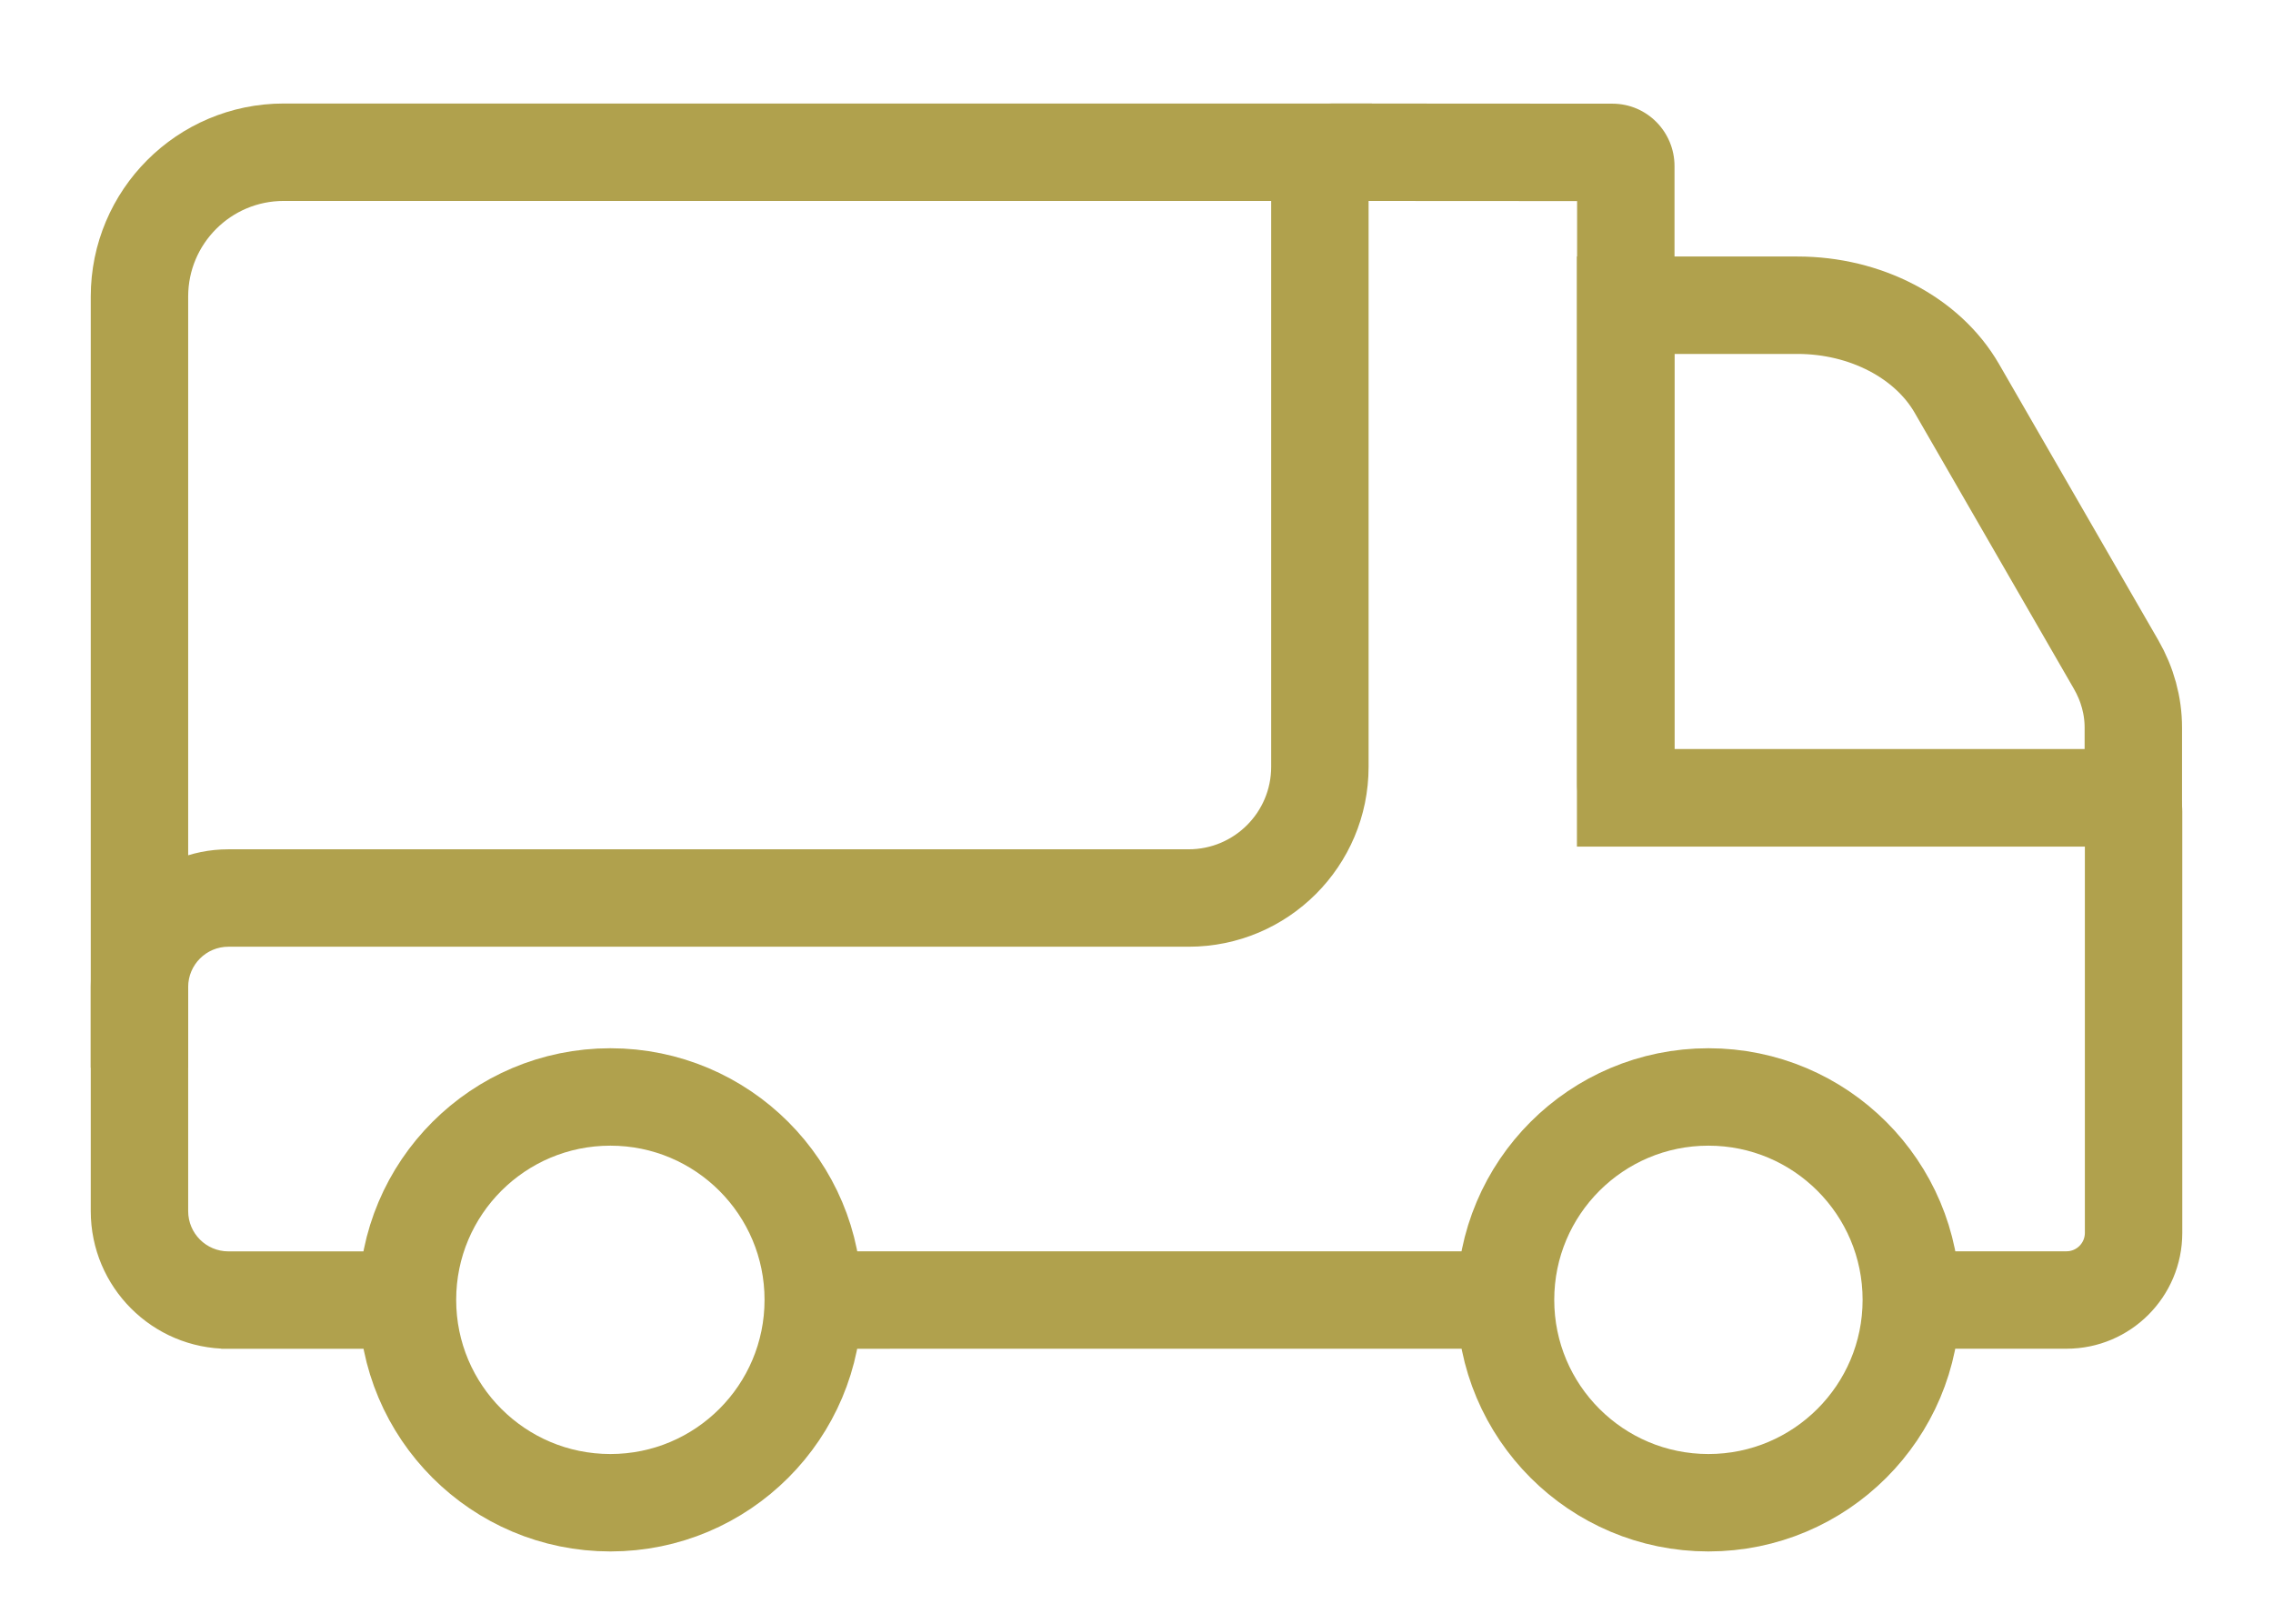
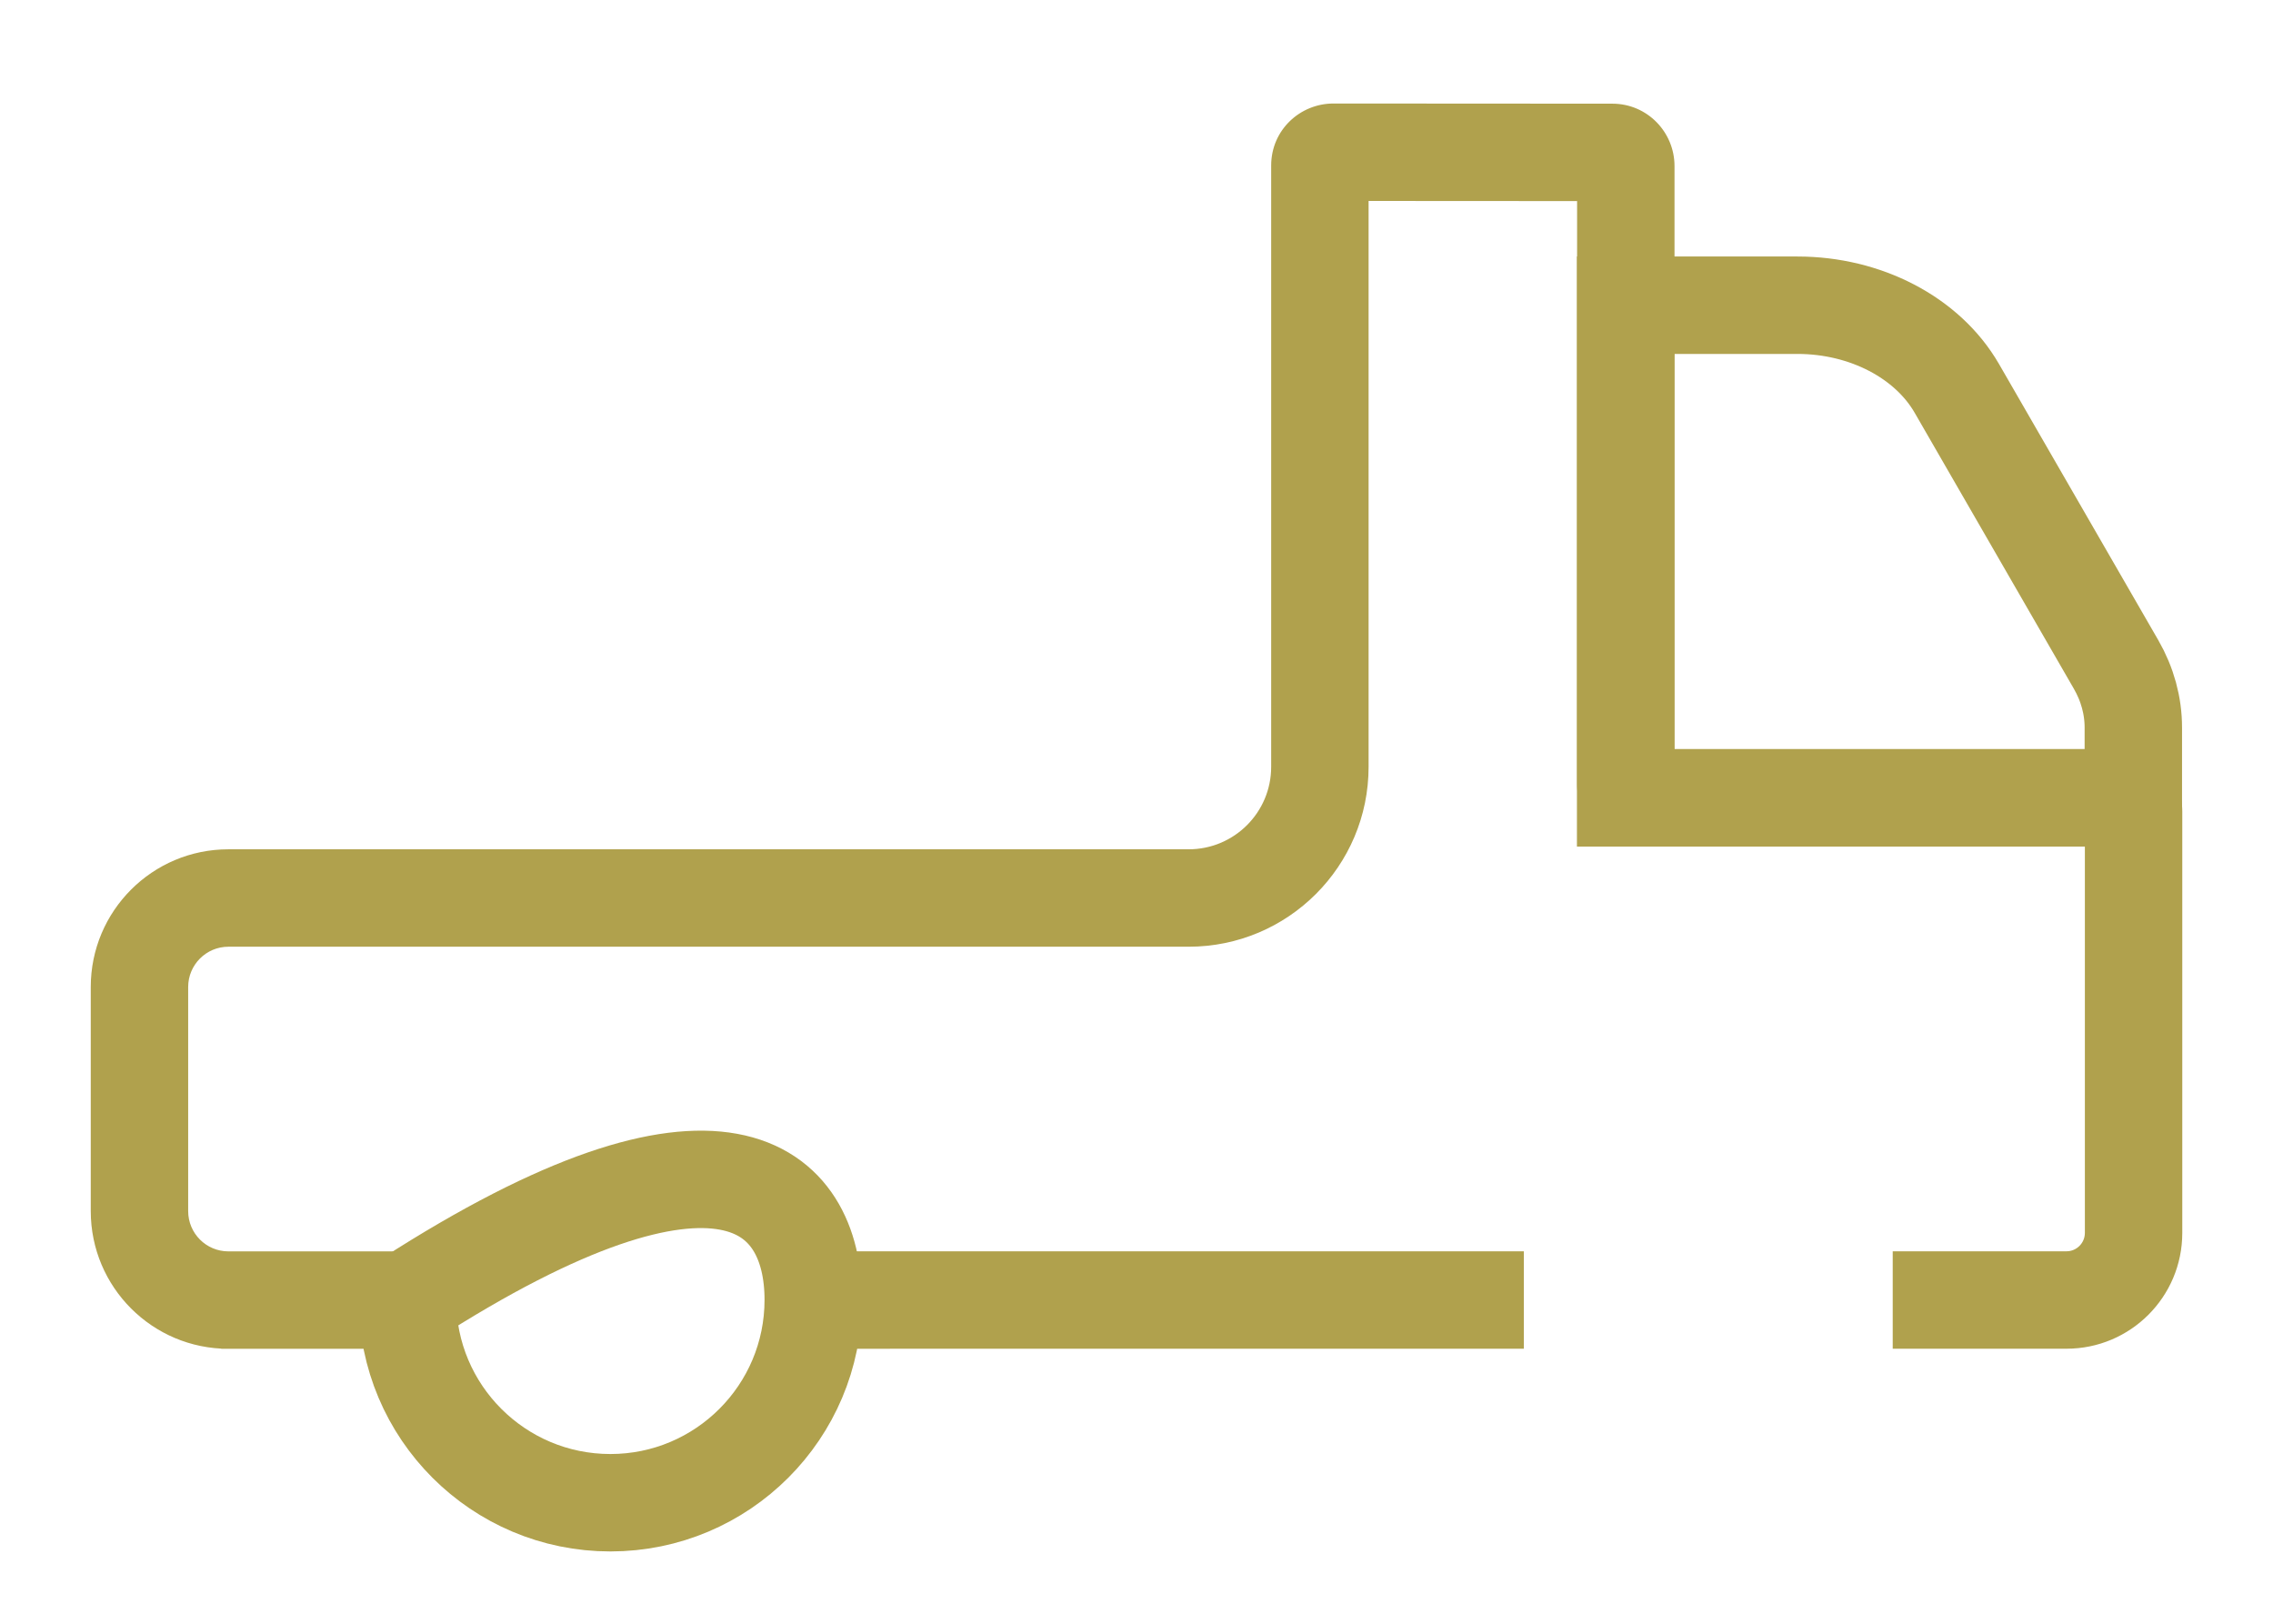
<svg xmlns="http://www.w3.org/2000/svg" width="56" height="40" viewBox="0 0 56 40" fill="none">
  <path d="M40.051 7.519H44.284C45.961 7.519 47.489 8.316 48.212 9.57L52.134 16.369C52.414 16.855 52.559 17.385 52.559 17.923V19.656H40.051V7.519Z" stroke="#B0A14D" stroke-width="2.4" />
-   <path d="M3.436 25.104V7.305C3.436 5.342 5.027 3.75 6.99 3.75H32.6" stroke="#B0A14D" stroke-width="2.4" stroke-linecap="square" />
  <path d="M5.627 22.122L5.627 20.922H5.627V22.122ZM29.285 22.122V23.322V22.122ZM50.912 32.025V30.825H50.912L50.912 32.025ZM32.851 3.75L32.852 2.55L32.851 3.75ZM10.235 30.827H5.627V33.227H10.235V30.827ZM5.627 30.827C5.08 30.827 4.636 30.383 4.636 29.835H2.236C2.236 31.708 3.754 33.227 5.627 33.227V30.827ZM4.636 29.835V24.314H2.236V29.835H4.636ZM4.636 24.314C4.636 23.767 5.08 23.322 5.627 23.322V20.922C3.754 20.922 2.236 22.441 2.236 24.314H4.636ZM5.627 23.322L29.285 23.322V20.922L5.627 20.922L5.627 23.322ZM29.285 23.322C31.733 23.322 33.718 21.338 33.718 18.89H31.318C31.318 20.012 30.408 20.922 29.285 20.922V23.322ZM32.518 18.89C33.718 18.89 33.718 18.89 33.718 18.89C33.718 18.89 33.718 18.889 33.718 18.889C33.718 18.889 33.718 18.889 33.718 18.889C33.718 18.888 33.718 18.888 33.718 18.887C33.718 18.887 33.718 18.887 33.718 18.886C33.718 18.886 33.718 18.885 33.718 18.885C33.718 18.884 33.718 18.884 33.718 18.883C33.718 18.882 33.718 18.881 33.718 18.881C33.718 18.88 33.718 18.879 33.718 18.878C33.718 18.877 33.718 18.877 33.718 18.876C33.718 18.875 33.718 18.874 33.718 18.873C33.718 18.872 33.718 18.87 33.718 18.869C33.718 18.868 33.718 18.867 33.718 18.866C33.718 18.865 33.718 18.863 33.718 18.862C33.718 18.861 33.718 18.859 33.718 18.858C33.718 18.857 33.718 18.855 33.718 18.854C33.718 18.852 33.718 18.851 33.718 18.849C33.718 18.847 33.718 18.846 33.718 18.844C33.718 18.843 33.718 18.841 33.718 18.839C33.718 18.837 33.718 18.835 33.718 18.834C33.718 18.832 33.718 18.83 33.718 18.828C33.718 18.826 33.718 18.824 33.718 18.822C33.718 18.82 33.718 18.818 33.718 18.816C33.718 18.814 33.718 18.811 33.718 18.809C33.718 18.807 33.718 18.805 33.718 18.802C33.718 18.8 33.718 18.798 33.718 18.795C33.718 18.793 33.718 18.791 33.718 18.788C33.718 18.786 33.718 18.783 33.718 18.781C33.718 18.778 33.718 18.776 33.718 18.773C33.718 18.77 33.718 18.767 33.718 18.765C33.718 18.762 33.718 18.759 33.718 18.756C33.718 18.754 33.718 18.751 33.718 18.748C33.718 18.745 33.718 18.742 33.718 18.739C33.718 18.736 33.718 18.733 33.718 18.73C33.718 18.727 33.718 18.724 33.718 18.721C33.718 18.718 33.718 18.714 33.718 18.711C33.718 18.708 33.718 18.705 33.718 18.701C33.718 18.698 33.718 18.695 33.718 18.691C33.718 18.688 33.718 18.684 33.718 18.681C33.718 18.677 33.718 18.674 33.718 18.67C33.718 18.667 33.718 18.663 33.718 18.659C33.718 18.656 33.718 18.652 33.718 18.648C33.718 18.645 33.718 18.641 33.718 18.637C33.718 18.633 33.718 18.629 33.718 18.625C33.718 18.622 33.718 18.618 33.718 18.614C33.718 18.61 33.718 18.606 33.718 18.602C33.718 18.598 33.718 18.593 33.718 18.589C33.718 18.585 33.718 18.581 33.718 18.577C33.718 18.573 33.718 18.568 33.718 18.564C33.718 18.56 33.718 18.555 33.718 18.551C33.718 18.547 33.718 18.542 33.718 18.538C33.718 18.533 33.718 18.529 33.718 18.524C33.718 18.52 33.718 18.515 33.718 18.511C33.718 18.506 33.718 18.501 33.718 18.497C33.718 18.492 33.718 18.487 33.718 18.482C33.718 18.478 33.718 18.473 33.718 18.468C33.718 18.463 33.718 18.458 33.718 18.453C33.718 18.448 33.718 18.444 33.718 18.439C33.718 18.433 33.718 18.428 33.718 18.423C33.718 18.418 33.718 18.413 33.718 18.408C33.718 18.403 33.718 18.398 33.718 18.392C33.718 18.387 33.718 18.382 33.718 18.377C33.718 18.372 33.718 18.366 33.718 18.361C33.718 18.355 33.718 18.35 33.718 18.345C33.718 18.339 33.718 18.334 33.718 18.328C33.718 18.323 33.718 18.317 33.718 18.311C33.718 18.306 33.718 18.3 33.718 18.294C33.718 18.289 33.718 18.283 33.718 18.277C33.718 18.272 33.718 18.266 33.718 18.26C33.718 18.254 33.718 18.248 33.718 18.242C33.718 18.237 33.718 18.231 33.718 18.225C33.718 18.219 33.718 18.213 33.718 18.207C33.718 18.201 33.718 18.195 33.718 18.189C33.718 18.183 33.718 18.176 33.718 18.17C33.718 18.164 33.718 18.158 33.718 18.152C33.718 18.145 33.718 18.139 33.718 18.133C33.718 18.126 33.718 18.12 33.718 18.114C33.718 18.107 33.718 18.101 33.718 18.094C33.718 18.088 33.718 18.081 33.718 18.075C33.718 18.069 33.718 18.062 33.718 18.055C33.718 18.049 33.718 18.042 33.718 18.035C33.718 18.029 33.718 18.022 33.718 18.015C33.718 18.009 33.718 18.002 33.718 17.995C33.718 17.988 33.718 17.982 33.718 17.975C33.718 17.968 33.718 17.961 33.718 17.954C33.718 17.947 33.718 17.94 33.718 17.933C33.718 17.926 33.718 17.919 33.718 17.912C33.718 17.905 33.718 17.898 33.718 17.891C33.718 17.884 33.718 17.876 33.718 17.869C33.718 17.862 33.718 17.855 33.718 17.848C33.718 17.84 33.718 17.833 33.718 17.826C33.718 17.818 33.718 17.811 33.718 17.804C33.718 17.796 33.718 17.789 33.718 17.781C33.718 17.774 33.718 17.766 33.718 17.759C33.718 17.751 33.718 17.744 33.718 17.736C33.718 17.729 33.718 17.721 33.718 17.713C33.718 17.706 33.718 17.698 33.718 17.69C33.718 17.683 33.718 17.675 33.718 17.667C33.718 17.659 33.718 17.651 33.718 17.644C33.718 17.636 33.718 17.628 33.718 17.62C33.718 17.612 33.718 17.604 33.718 17.596C33.718 17.588 33.718 17.58 33.718 17.572C33.718 17.564 33.718 17.556 33.718 17.548C33.718 17.54 33.718 17.532 33.718 17.524C33.718 17.516 33.718 17.508 33.718 17.499C33.718 17.491 33.718 17.483 33.718 17.475C33.718 17.466 33.718 17.458 33.718 17.45C33.718 17.442 33.718 17.433 33.718 17.425C33.718 17.416 33.718 17.408 33.718 17.4C33.718 17.391 33.718 17.383 33.718 17.374C33.718 17.366 33.718 17.357 33.718 17.349C33.718 17.34 33.718 17.331 33.718 17.323C33.718 17.314 33.718 17.306 33.718 17.297C33.718 17.288 33.718 17.28 33.718 17.271C33.718 17.262 33.718 17.253 33.718 17.245C33.718 17.236 33.718 17.227 33.718 17.218C33.718 17.209 33.718 17.2 33.718 17.192C33.718 17.183 33.718 17.174 33.718 17.165C33.718 17.156 33.718 17.147 33.718 17.138C33.718 17.129 33.718 17.12 33.718 17.111C33.718 17.102 33.718 17.093 33.718 17.083C33.718 17.074 33.718 17.065 33.718 17.056C33.718 17.047 33.718 17.038 33.718 17.028C33.718 17.019 33.718 17.01 33.718 17.001C33.718 16.991 33.718 16.982 33.718 16.973C33.718 16.963 33.718 16.954 33.718 16.945C33.718 16.935 33.718 16.926 33.718 16.916C33.718 16.907 33.718 16.898 33.718 16.888C33.718 16.878 33.718 16.869 33.718 16.859C33.718 16.85 33.718 16.84 33.718 16.831C33.718 16.821 33.718 16.811 33.718 16.802C33.718 16.792 33.718 16.782 33.718 16.773C33.718 16.763 33.718 16.753 33.718 16.744C33.718 16.734 33.718 16.724 33.718 16.714C33.718 16.704 33.718 16.695 33.718 16.685C33.718 16.675 33.718 16.665 33.718 16.655C33.718 16.645 33.718 16.635 33.718 16.625C33.718 16.616 33.718 16.606 33.718 16.596C33.718 16.586 33.718 16.576 33.718 16.566C33.718 16.555 33.718 16.545 33.718 16.535C33.718 16.525 33.718 16.515 33.718 16.505C33.718 16.495 33.718 16.485 33.718 16.474C33.718 16.464 33.718 16.454 33.718 16.444C33.718 16.433 33.718 16.423 33.718 16.413C33.718 16.403 33.718 16.392 33.718 16.382C33.718 16.372 33.718 16.361 33.718 16.351C33.718 16.341 33.718 16.33 33.718 16.32C33.718 16.309 33.718 16.299 33.718 16.288C33.718 16.278 33.718 16.267 33.718 16.257C33.718 16.247 33.718 16.236 33.718 16.225C33.718 16.215 33.718 16.204 33.718 16.194C33.718 16.183 33.718 16.172 33.718 16.162C33.718 16.151 33.718 16.14 33.718 16.13C33.718 16.119 33.718 16.108 33.718 16.098C33.718 16.087 33.718 16.076 33.718 16.065C33.718 16.055 33.718 16.044 33.718 16.033C33.718 16.022 33.718 16.011 33.718 16C33.718 15.99 33.718 15.979 33.718 15.968C33.718 15.957 33.718 15.946 33.718 15.935C33.718 15.924 33.718 15.913 33.718 15.902C33.718 15.891 33.718 15.88 33.718 15.869C33.718 15.858 33.718 15.847 33.718 15.836C33.718 15.825 33.718 15.814 33.718 15.803C33.718 15.791 33.718 15.78 33.718 15.769C33.718 15.758 33.718 15.747 33.718 15.736C33.718 15.725 33.718 15.713 33.718 15.702C33.718 15.691 33.718 15.68 33.718 15.668C33.718 15.657 33.718 15.646 33.718 15.634C33.718 15.623 33.718 15.612 33.718 15.601C33.718 15.589 33.718 15.578 33.718 15.566C33.718 15.555 33.718 15.544 33.718 15.532C33.718 15.521 33.718 15.509 33.718 15.498C33.718 15.486 33.718 15.475 33.718 15.463C33.718 15.452 33.718 15.44 33.718 15.429C33.718 15.417 33.718 15.406 33.718 15.394C33.718 15.383 33.718 15.371 33.718 15.359C33.718 15.348 33.718 15.336 33.718 15.325C33.718 15.313 33.718 15.301 33.718 15.29C33.718 15.278 33.718 15.266 33.718 15.255C33.718 15.243 33.718 15.231 33.718 15.219C33.718 15.207 33.718 15.196 33.718 15.184C33.718 15.172 33.718 15.16 33.718 15.149C33.718 15.137 33.718 15.125 33.718 15.113C33.718 15.101 33.718 15.089 33.718 15.078C33.718 15.066 33.718 15.054 33.718 15.042C33.718 15.03 33.718 15.018 33.718 15.006C33.718 14.994 33.718 14.982 33.718 14.97C33.718 14.958 33.718 14.946 33.718 14.934C33.718 14.922 33.718 14.91 33.718 14.898C33.718 14.886 33.718 14.874 33.718 14.862C33.718 14.85 33.718 14.838 33.718 14.826C33.718 14.813 33.718 14.801 33.718 14.789C33.718 14.777 33.718 14.765 33.718 14.753C33.718 14.741 33.718 14.728 33.718 14.716C33.718 14.704 33.718 14.692 33.718 14.68C33.718 14.667 33.718 14.655 33.718 14.643C33.718 14.631 33.718 14.618 33.718 14.606C33.718 14.594 33.718 14.582 33.718 14.569C33.718 14.557 33.718 14.544 33.718 14.532C33.718 14.52 33.718 14.508 33.718 14.495C33.718 14.483 33.718 14.47 33.718 14.458C33.718 14.446 33.718 14.433 33.718 14.421C33.718 14.408 33.718 14.396 33.718 14.383C33.718 14.371 33.718 14.358 33.718 14.346C33.718 14.334 33.718 14.321 33.718 14.309C33.718 14.296 33.718 14.284 33.718 14.271C33.718 14.258 33.718 14.246 33.718 14.233C33.718 14.221 33.718 14.208 33.718 14.196C33.718 14.183 33.718 14.171 33.718 14.158C33.718 14.145 33.718 14.133 33.718 14.12C33.718 14.107 33.718 14.095 33.718 14.082C33.718 14.069 33.718 14.057 33.718 14.044C33.718 14.031 33.718 14.019 33.718 14.006C33.718 13.993 33.718 13.981 33.718 13.968C33.718 13.955 33.718 13.943 33.718 13.93C33.718 13.917 33.718 13.904 33.718 13.892C33.718 13.879 33.718 13.866 33.718 13.853C33.718 13.84 33.718 13.828 33.718 13.815C33.718 13.802 33.718 13.789 33.718 13.776C33.718 13.764 33.718 13.751 33.718 13.738C33.718 13.725 33.718 13.712 33.718 13.699C33.718 13.686 33.718 13.673 33.718 13.661C33.718 13.648 33.718 13.635 33.718 13.622C33.718 13.609 33.718 13.596 33.718 13.583C33.718 13.57 33.718 13.557 33.718 13.544C33.718 13.531 33.718 13.518 33.718 13.505C33.718 13.492 33.718 13.479 33.718 13.466C33.718 13.453 33.718 13.44 33.718 13.427C33.718 13.414 33.718 13.401 33.718 13.388C33.718 13.375 33.718 13.362 33.718 13.349C33.718 13.336 33.718 13.323 33.718 13.31C33.718 13.297 33.718 13.284 33.718 13.271C33.718 13.258 33.718 13.245 33.718 13.232C33.718 13.219 33.718 13.205 33.718 13.192C33.718 13.179 33.718 13.166 33.718 13.153C33.718 13.14 33.718 13.127 33.718 13.114C33.718 13.1 33.718 13.087 33.718 13.074C33.718 13.061 33.718 13.048 33.718 13.035C33.718 13.021 33.718 13.008 33.718 12.995C33.718 12.982 33.718 12.969 33.718 12.956C33.718 12.942 33.718 12.929 33.718 12.916C33.718 12.903 33.718 12.889 33.718 12.876C33.718 12.863 33.718 12.85 33.718 12.836C33.718 12.823 33.718 12.81 33.718 12.797C33.718 12.784 33.718 12.77 33.718 12.757C33.718 12.744 33.718 12.73 33.718 12.717C33.718 12.704 33.718 12.691 33.718 12.677C33.718 12.664 33.718 12.651 33.718 12.637C33.718 12.624 33.718 12.611 33.718 12.598C33.718 12.584 33.718 12.571 33.718 12.558C33.718 12.544 33.718 12.531 33.718 12.518C33.718 12.504 33.718 12.491 33.718 12.478C33.718 12.464 33.718 12.451 33.718 12.438C33.718 12.424 33.718 12.411 33.718 12.398C33.718 12.384 33.718 12.371 33.718 12.357C33.718 12.344 33.718 12.331 33.718 12.317C33.718 12.304 33.718 12.29 33.718 12.277C33.718 12.264 33.718 12.25 33.718 12.237C33.718 12.223 33.718 12.21 33.718 12.197C33.718 12.183 33.718 12.17 33.718 12.156C33.718 12.143 33.718 12.13 33.718 12.116C33.718 12.103 33.718 12.089 33.718 12.076C33.718 12.063 33.718 12.049 33.718 12.036C33.718 12.022 33.718 12.009 33.718 11.995C33.718 11.982 33.718 11.969 33.718 11.955C33.718 11.942 33.718 11.928 33.718 11.915C33.718 11.901 33.718 11.888 33.718 11.874C33.718 11.861 33.718 11.848 33.718 11.834C33.718 11.821 33.718 11.807 33.718 11.794C33.718 11.78 33.718 11.767 33.718 11.753C33.718 11.74 33.718 11.726 33.718 11.713C33.718 11.699 33.718 11.686 33.718 11.672C33.718 11.659 33.718 11.646 33.718 11.632C33.718 11.619 33.718 11.605 33.718 11.592C33.718 11.578 33.718 11.565 33.718 11.551C33.718 11.538 33.718 11.524 33.718 11.511C33.718 11.497 33.718 11.484 33.718 11.47C33.718 11.457 33.718 11.443 33.718 11.43C33.718 11.416 33.718 11.403 33.718 11.389C33.718 11.376 33.718 11.362 33.718 11.349C33.718 11.335 33.718 11.322 33.718 11.309C33.718 11.295 33.718 11.281 33.718 11.268C33.718 11.255 33.718 11.241 33.718 11.228C33.718 11.214 33.718 11.201 33.718 11.187C33.718 11.174 33.718 11.16 33.718 11.147C33.718 11.133 33.718 11.12 33.718 11.106C33.718 11.093 33.718 11.079 33.718 11.066C33.718 11.052 33.718 11.039 33.718 11.025C33.718 11.012 33.718 10.998 33.718 10.985C33.718 10.972 33.718 10.958 33.718 10.944C33.718 10.931 33.718 10.918 33.718 10.904C33.718 10.891 33.718 10.877 33.718 10.864C33.718 10.85 33.718 10.837 33.718 10.823C33.718 10.81 33.718 10.796 33.718 10.783C33.718 10.77 33.718 10.756 33.718 10.743C33.718 10.729 33.718 10.716 33.718 10.702C33.718 10.689 33.718 10.675 33.718 10.662C33.718 10.649 33.718 10.635 33.718 10.622C33.718 10.608 33.718 10.595 33.718 10.581C33.718 10.568 33.718 10.555 33.718 10.541C33.718 10.528 33.718 10.514 33.718 10.501C33.718 10.487 33.718 10.474 33.718 10.46C33.718 10.447 33.718 10.434 33.718 10.42C33.718 10.407 33.718 10.393 33.718 10.38C33.718 10.367 33.718 10.353 33.718 10.34C33.718 10.327 33.718 10.313 33.718 10.3C33.718 10.287 33.718 10.273 33.718 10.26C33.718 10.246 33.718 10.233 33.718 10.22C33.718 10.206 33.718 10.193 33.718 10.18C33.718 10.166 33.718 10.153 33.718 10.139C33.718 10.126 33.718 10.113 33.718 10.1C33.718 10.086 33.718 10.073 33.718 10.06C33.718 10.046 33.718 10.033 33.718 10.02C33.718 10.006 33.718 9.993 33.718 9.98C33.718 9.966 33.718 9.953 33.718 9.94C33.718 9.927 33.718 9.913 33.718 9.9C33.718 9.887 33.718 9.873 33.718 9.86C33.718 9.847 33.718 9.834 33.718 9.82C33.718 9.807 33.718 9.794 33.718 9.781C33.718 9.767 33.718 9.754 33.718 9.741C33.718 9.728 33.718 9.715 33.718 9.701C33.718 9.688 33.718 9.675 33.718 9.662C33.718 9.649 33.718 9.635 33.718 9.622C33.718 9.609 33.718 9.596 33.718 9.583C33.718 9.57 33.718 9.556 33.718 9.543C33.718 9.53 33.718 9.517 33.718 9.504C33.718 9.491 33.718 9.478 33.718 9.464C33.718 9.451 33.718 9.438 33.718 9.425C33.718 9.412 33.718 9.399 33.718 9.386C33.718 9.373 33.718 9.36 33.718 9.347C33.718 9.333 33.718 9.32 33.718 9.307C33.718 9.294 33.718 9.281 33.718 9.268C33.718 9.255 33.718 9.242 33.718 9.229C33.718 9.216 33.718 9.203 33.718 9.19C33.718 9.177 33.718 9.164 33.718 9.151C33.718 9.138 33.718 9.125 33.718 9.112C33.718 9.099 33.718 9.086 33.718 9.073C33.718 9.06 33.718 9.047 33.718 9.035C33.718 9.022 33.718 9.009 33.718 8.996C33.718 8.983 33.718 8.97 33.718 8.957C33.718 8.944 33.718 8.931 33.718 8.918C33.718 8.906 33.718 8.893 33.718 8.88C33.718 8.867 33.718 8.854 33.718 8.841C33.718 8.829 33.718 8.816 33.718 8.803C33.718 8.79 33.718 8.777 33.718 8.765C33.718 8.752 33.718 8.739 33.718 8.726C33.718 8.714 33.718 8.701 33.718 8.688C33.718 8.675 33.718 8.663 33.718 8.65C33.718 8.637 33.718 8.624 33.718 8.612C33.718 8.599 33.718 8.586 33.718 8.574C33.718 8.561 33.718 8.548 33.718 8.536C33.718 8.523 33.718 8.511 33.718 8.498C33.718 8.485 33.718 8.473 33.718 8.46C33.718 8.448 33.718 8.435 33.718 8.422C33.718 8.41 33.718 8.397 33.718 8.385C33.718 8.372 33.718 8.36 33.718 8.347C33.718 8.335 33.718 8.322 33.718 8.31C33.718 8.297 33.718 8.285 33.718 8.272C33.718 8.26 33.718 8.247 33.718 8.235C33.718 8.222 33.718 8.21 33.718 8.198C33.718 8.185 33.718 8.173 33.718 8.16C33.718 8.148 33.718 8.136 33.718 8.123C33.718 8.111 33.718 8.099 33.718 8.086C33.718 8.074 33.718 8.062 33.718 8.049C33.718 8.037 33.718 8.025 33.718 8.012C33.718 8 33.718 7.988 33.718 7.976C33.718 7.963 33.718 7.951 33.718 7.939C33.718 7.927 33.718 7.915 33.718 7.902C33.718 7.89 33.718 7.878 33.718 7.866C33.718 7.854 33.718 7.842 33.718 7.829C33.718 7.817 33.718 7.805 33.718 7.793C33.718 7.781 33.718 7.769 33.718 7.757C33.718 7.745 33.718 7.733 33.718 7.721C33.718 7.709 33.718 7.697 33.718 7.685C33.718 7.673 33.718 7.661 33.718 7.649C33.718 7.637 33.718 7.625 33.718 7.613C33.718 7.601 33.718 7.589 33.718 7.577C33.718 7.565 33.718 7.553 33.718 7.541C33.718 7.53 33.718 7.518 33.718 7.506C33.718 7.494 33.718 7.482 33.718 7.47C33.718 7.459 33.718 7.447 33.718 7.435C33.718 7.423 33.718 7.412 33.718 7.4C33.718 7.388 33.718 7.376 33.718 7.365C33.718 7.353 33.718 7.341 33.718 7.33C33.718 7.318 33.718 7.306 33.718 7.295C33.718 7.283 33.718 7.271 33.718 7.26C33.718 7.248 33.718 7.237 33.718 7.225C33.718 7.214 33.718 7.202 33.718 7.191C33.718 7.179 33.718 7.168 33.718 7.156C33.718 7.145 33.718 7.133 33.718 7.122C33.718 7.11 33.718 7.099 33.718 7.087C33.718 7.076 33.718 7.065 33.718 7.053C33.718 7.042 33.718 7.03 33.718 7.019C33.718 7.008 33.718 6.996 33.718 6.985C33.718 6.974 33.718 6.963 33.718 6.951C33.718 6.94 33.718 6.929 33.718 6.918C33.718 6.906 33.718 6.895 33.718 6.884C33.718 6.873 33.718 6.862 33.718 6.851C33.718 6.839 33.718 6.828 33.718 6.817C33.718 6.806 33.718 6.795 33.718 6.784C33.718 6.773 33.718 6.762 33.718 6.751C33.718 6.74 33.718 6.729 33.718 6.718C33.718 6.707 33.718 6.696 33.718 6.685C33.718 6.674 33.718 6.663 33.718 6.652C33.718 6.641 33.718 6.631 33.718 6.62C33.718 6.609 33.718 6.598 33.718 6.587C33.718 6.577 33.718 6.566 33.718 6.555C33.718 6.544 33.718 6.533 33.718 6.523C33.718 6.512 33.718 6.501 33.718 6.491C33.718 6.48 33.718 6.469 33.718 6.459C33.718 6.448 33.718 6.437 33.718 6.427C33.718 6.416 33.718 6.406 33.718 6.395C33.718 6.385 33.718 6.374 33.718 6.364C33.718 6.353 33.718 6.343 33.718 6.332C33.718 6.322 33.718 6.311 33.718 6.301C33.718 6.291 33.718 6.28 33.718 6.27C33.718 6.259 33.718 6.249 33.718 6.239C33.718 6.228 33.718 6.218 33.718 6.208C33.718 6.198 33.718 6.187 33.718 6.177C33.718 6.167 33.718 6.157 33.718 6.147C33.718 6.136 33.718 6.126 33.718 6.116C33.718 6.106 33.718 6.096 33.718 6.086C33.718 6.076 33.718 6.066 33.718 6.056C33.718 6.046 33.718 6.036 33.718 6.026C33.718 6.016 33.718 6.006 33.718 5.996C33.718 5.986 33.718 5.976 33.718 5.966C33.718 5.956 33.718 5.946 33.718 5.937C33.718 5.927 33.718 5.917 33.718 5.907C33.718 5.897 33.718 5.888 33.718 5.878C33.718 5.868 33.718 5.858 33.718 5.849C33.718 5.839 33.718 5.829 33.718 5.82C33.718 5.81 33.718 5.801 33.718 5.791C33.718 5.781 33.718 5.772 33.718 5.762C33.718 5.753 33.718 5.743 33.718 5.734C33.718 5.724 33.718 5.715 33.718 5.706C33.718 5.696 33.718 5.687 33.718 5.677C33.718 5.668 33.718 5.659 33.718 5.649C33.718 5.64 33.718 5.631 33.718 5.622C33.718 5.612 33.718 5.603 33.718 5.594C33.718 5.585 33.718 5.575 33.718 5.566C33.718 5.557 33.718 5.548 33.718 5.539C33.718 5.53 33.718 5.521 33.718 5.512C33.718 5.503 33.718 5.494 33.718 5.485C33.718 5.476 33.718 5.467 33.718 5.458C33.718 5.449 33.718 5.44 33.718 5.431C33.718 5.422 33.718 5.413 33.718 5.405C33.718 5.396 33.718 5.387 33.718 5.378C33.718 5.369 33.718 5.361 33.718 5.352C33.718 5.343 33.718 5.335 33.718 5.326C33.718 5.317 33.718 5.309 33.718 5.3C33.718 5.292 33.718 5.283 33.718 5.274C33.718 5.266 33.718 5.257 33.718 5.249C33.718 5.24 33.718 5.232 33.718 5.224C33.718 5.215 33.718 5.207 33.718 5.199C33.718 5.19 33.718 5.182 33.718 5.174C33.718 5.165 33.718 5.157 33.718 5.149C33.718 5.14 33.718 5.132 33.718 5.124C33.718 5.116 33.718 5.108 33.718 5.1C33.718 5.092 33.718 5.083 33.718 5.075C33.718 5.067 33.718 5.059 33.718 5.051C33.718 5.043 33.718 5.035 33.718 5.027C33.718 5.02 33.718 5.012 33.718 5.004C33.718 4.996 33.718 4.988 33.718 4.98C33.718 4.972 33.718 4.965 33.718 4.957C33.718 4.949 33.718 4.941 33.718 4.934C33.718 4.926 33.718 4.918 33.718 4.911C33.718 4.903 33.718 4.896 33.718 4.888C33.718 4.881 33.718 4.873 33.718 4.866C33.718 4.858 33.718 4.851 33.718 4.843C33.718 4.836 33.718 4.828 33.718 4.821C33.718 4.814 33.718 4.806 33.718 4.799C33.718 4.792 33.718 4.784 33.718 4.777C33.718 4.77 33.718 4.763 33.718 4.756C33.718 4.748 33.718 4.741 33.718 4.734C33.718 4.727 33.718 4.72 33.718 4.713C33.718 4.706 33.718 4.699 33.718 4.692C33.718 4.685 33.718 4.678 33.718 4.671C33.718 4.664 33.718 4.657 33.718 4.651C33.718 4.644 33.718 4.637 33.718 4.63C33.718 4.623 33.718 4.617 33.718 4.61C33.718 4.603 33.718 4.597 33.718 4.59C33.718 4.583 33.718 4.577 33.718 4.57C33.718 4.564 33.718 4.557 33.718 4.551C33.718 4.544 33.718 4.538 33.718 4.531C33.718 4.525 33.718 4.518 33.718 4.512C33.718 4.506 33.718 4.499 33.718 4.493C33.718 4.487 33.718 4.481 33.718 4.474C33.718 4.468 33.718 4.462 33.718 4.456C33.718 4.45 33.718 4.444 33.718 4.438C33.718 4.431 33.718 4.425 33.718 4.419C33.718 4.413 33.718 4.407 33.718 4.402C33.718 4.396 33.718 4.39 33.718 4.384C33.718 4.378 33.718 4.372 33.718 4.366C33.718 4.361 33.718 4.355 33.718 4.349C33.718 4.343 33.718 4.338 33.718 4.332C33.718 4.327 33.718 4.321 33.718 4.315C33.718 4.31 33.718 4.304 33.718 4.299C33.718 4.293 33.718 4.288 33.718 4.282C33.718 4.277 33.718 4.272 33.718 4.266C33.718 4.261 33.718 4.256 33.718 4.25C33.718 4.245 33.718 4.24 33.718 4.235C33.718 4.229 33.718 4.224 33.718 4.219C33.718 4.214 33.718 4.209 33.718 4.204C33.718 4.199 33.718 4.194 33.718 4.189C33.718 4.184 33.718 4.179 33.718 4.174C33.718 4.169 33.718 4.164 33.718 4.16C33.718 4.155 33.718 4.15 33.718 4.145C33.718 4.141 33.718 4.136 33.718 4.131C33.718 4.127 33.718 4.122 33.718 4.117C33.718 4.113 33.718 4.108 33.718 4.104C33.718 4.099 33.718 4.095 33.718 4.09C33.718 4.086 33.718 4.082 33.718 4.077H31.318C31.318 4.082 31.318 4.086 31.318 4.09C31.318 4.095 31.318 4.099 31.318 4.104C31.318 4.108 31.318 4.113 31.318 4.117C31.318 4.122 31.318 4.127 31.318 4.131C31.318 4.136 31.318 4.141 31.318 4.145C31.318 4.15 31.318 4.155 31.318 4.16C31.318 4.164 31.318 4.169 31.318 4.174C31.318 4.179 31.318 4.184 31.318 4.189C31.318 4.194 31.318 4.199 31.318 4.204C31.318 4.209 31.318 4.214 31.318 4.219C31.318 4.224 31.318 4.229 31.318 4.235C31.318 4.24 31.318 4.245 31.318 4.25C31.318 4.256 31.318 4.261 31.318 4.266C31.318 4.272 31.318 4.277 31.318 4.282C31.318 4.288 31.318 4.293 31.318 4.299C31.318 4.304 31.318 4.31 31.318 4.315C31.318 4.321 31.318 4.327 31.318 4.332C31.318 4.338 31.318 4.343 31.318 4.349C31.318 4.355 31.318 4.361 31.318 4.366C31.318 4.372 31.318 4.378 31.318 4.384C31.318 4.39 31.318 4.396 31.318 4.402C31.318 4.407 31.318 4.413 31.318 4.419C31.318 4.425 31.318 4.431 31.318 4.438C31.318 4.444 31.318 4.45 31.318 4.456C31.318 4.462 31.318 4.468 31.318 4.474C31.318 4.481 31.318 4.487 31.318 4.493C31.318 4.499 31.318 4.506 31.318 4.512C31.318 4.518 31.318 4.525 31.318 4.531C31.318 4.538 31.318 4.544 31.318 4.551C31.318 4.557 31.318 4.564 31.318 4.57C31.318 4.577 31.318 4.583 31.318 4.59C31.318 4.597 31.318 4.603 31.318 4.61C31.318 4.617 31.318 4.623 31.318 4.63C31.318 4.637 31.318 4.644 31.318 4.651C31.318 4.657 31.318 4.664 31.318 4.671C31.318 4.678 31.318 4.685 31.318 4.692C31.318 4.699 31.318 4.706 31.318 4.713C31.318 4.72 31.318 4.727 31.318 4.734C31.318 4.741 31.318 4.748 31.318 4.756C31.318 4.763 31.318 4.77 31.318 4.777C31.318 4.784 31.318 4.792 31.318 4.799C31.318 4.806 31.318 4.814 31.318 4.821C31.318 4.828 31.318 4.836 31.318 4.843C31.318 4.851 31.318 4.858 31.318 4.866C31.318 4.873 31.318 4.881 31.318 4.888C31.318 4.896 31.318 4.903 31.318 4.911C31.318 4.918 31.318 4.926 31.318 4.934C31.318 4.941 31.318 4.949 31.318 4.957C31.318 4.965 31.318 4.972 31.318 4.98C31.318 4.988 31.318 4.996 31.318 5.004C31.318 5.012 31.318 5.02 31.318 5.027C31.318 5.035 31.318 5.043 31.318 5.051C31.318 5.059 31.318 5.067 31.318 5.075C31.318 5.083 31.318 5.092 31.318 5.1C31.318 5.108 31.318 5.116 31.318 5.124C31.318 5.132 31.318 5.14 31.318 5.149C31.318 5.157 31.318 5.165 31.318 5.174C31.318 5.182 31.318 5.19 31.318 5.199C31.318 5.207 31.318 5.215 31.318 5.224C31.318 5.232 31.318 5.24 31.318 5.249C31.318 5.257 31.318 5.266 31.318 5.274C31.318 5.283 31.318 5.292 31.318 5.3C31.318 5.309 31.318 5.317 31.318 5.326C31.318 5.335 31.318 5.343 31.318 5.352C31.318 5.361 31.318 5.369 31.318 5.378C31.318 5.387 31.318 5.396 31.318 5.405C31.318 5.413 31.318 5.422 31.318 5.431C31.318 5.44 31.318 5.449 31.318 5.458C31.318 5.467 31.318 5.476 31.318 5.485C31.318 5.494 31.318 5.503 31.318 5.512C31.318 5.521 31.318 5.53 31.318 5.539C31.318 5.548 31.318 5.557 31.318 5.566C31.318 5.575 31.318 5.585 31.318 5.594C31.318 5.603 31.318 5.612 31.318 5.622C31.318 5.631 31.318 5.64 31.318 5.649C31.318 5.659 31.318 5.668 31.318 5.677C31.318 5.687 31.318 5.696 31.318 5.706C31.318 5.715 31.318 5.724 31.318 5.734C31.318 5.743 31.318 5.753 31.318 5.762C31.318 5.772 31.318 5.781 31.318 5.791C31.318 5.801 31.318 5.81 31.318 5.82C31.318 5.829 31.318 5.839 31.318 5.849C31.318 5.858 31.318 5.868 31.318 5.878C31.318 5.888 31.318 5.897 31.318 5.907C31.318 5.917 31.318 5.927 31.318 5.937C31.318 5.946 31.318 5.956 31.318 5.966C31.318 5.976 31.318 5.986 31.318 5.996C31.318 6.006 31.318 6.016 31.318 6.026C31.318 6.036 31.318 6.046 31.318 6.056C31.318 6.066 31.318 6.076 31.318 6.086C31.318 6.096 31.318 6.106 31.318 6.116C31.318 6.126 31.318 6.136 31.318 6.147C31.318 6.157 31.318 6.167 31.318 6.177C31.318 6.187 31.318 6.198 31.318 6.208C31.318 6.218 31.318 6.228 31.318 6.239C31.318 6.249 31.318 6.259 31.318 6.27C31.318 6.28 31.318 6.291 31.318 6.301C31.318 6.311 31.318 6.322 31.318 6.332C31.318 6.343 31.318 6.353 31.318 6.364C31.318 6.374 31.318 6.385 31.318 6.395C31.318 6.406 31.318 6.416 31.318 6.427C31.318 6.437 31.318 6.448 31.318 6.459C31.318 6.469 31.318 6.48 31.318 6.491C31.318 6.501 31.318 6.512 31.318 6.523C31.318 6.533 31.318 6.544 31.318 6.555C31.318 6.566 31.318 6.577 31.318 6.587C31.318 6.598 31.318 6.609 31.318 6.62C31.318 6.631 31.318 6.641 31.318 6.652C31.318 6.663 31.318 6.674 31.318 6.685C31.318 6.696 31.318 6.707 31.318 6.718C31.318 6.729 31.318 6.74 31.318 6.751C31.318 6.762 31.318 6.773 31.318 6.784C31.318 6.795 31.318 6.806 31.318 6.817C31.318 6.828 31.318 6.839 31.318 6.851C31.318 6.862 31.318 6.873 31.318 6.884C31.318 6.895 31.318 6.906 31.318 6.918C31.318 6.929 31.318 6.94 31.318 6.951C31.318 6.963 31.318 6.974 31.318 6.985C31.318 6.996 31.318 7.008 31.318 7.019C31.318 7.03 31.318 7.042 31.318 7.053C31.318 7.065 31.318 7.076 31.318 7.087C31.318 7.099 31.318 7.11 31.318 7.122C31.318 7.133 31.318 7.145 31.318 7.156C31.318 7.168 31.318 7.179 31.318 7.191C31.318 7.202 31.318 7.214 31.318 7.225C31.318 7.237 31.318 7.248 31.318 7.26C31.318 7.271 31.318 7.283 31.318 7.295C31.318 7.306 31.318 7.318 31.318 7.33C31.318 7.341 31.318 7.353 31.318 7.365C31.318 7.376 31.318 7.388 31.318 7.4C31.318 7.412 31.318 7.423 31.318 7.435C31.318 7.447 31.318 7.459 31.318 7.47C31.318 7.482 31.318 7.494 31.318 7.506C31.318 7.518 31.318 7.53 31.318 7.541C31.318 7.553 31.318 7.565 31.318 7.577C31.318 7.589 31.318 7.601 31.318 7.613C31.318 7.625 31.318 7.637 31.318 7.649C31.318 7.661 31.318 7.673 31.318 7.685C31.318 7.697 31.318 7.709 31.318 7.721C31.318 7.733 31.318 7.745 31.318 7.757C31.318 7.769 31.318 7.781 31.318 7.793C31.318 7.805 31.318 7.817 31.318 7.829C31.318 7.842 31.318 7.854 31.318 7.866C31.318 7.878 31.318 7.89 31.318 7.902C31.318 7.915 31.318 7.927 31.318 7.939C31.318 7.951 31.318 7.963 31.318 7.976C31.318 7.988 31.318 8 31.318 8.012C31.318 8.025 31.318 8.037 31.318 8.049C31.318 8.062 31.318 8.074 31.318 8.086C31.318 8.099 31.318 8.111 31.318 8.123C31.318 8.136 31.318 8.148 31.318 8.16C31.318 8.173 31.318 8.185 31.318 8.198C31.318 8.21 31.318 8.222 31.318 8.235C31.318 8.247 31.318 8.26 31.318 8.272C31.318 8.285 31.318 8.297 31.318 8.31C31.318 8.322 31.318 8.335 31.318 8.347C31.318 8.36 31.318 8.372 31.318 8.385C31.318 8.397 31.318 8.41 31.318 8.422C31.318 8.435 31.318 8.448 31.318 8.46C31.318 8.473 31.318 8.485 31.318 8.498C31.318 8.511 31.318 8.523 31.318 8.536C31.318 8.548 31.318 8.561 31.318 8.574C31.318 8.586 31.318 8.599 31.318 8.612C31.318 8.624 31.318 8.637 31.318 8.65C31.318 8.663 31.318 8.675 31.318 8.688C31.318 8.701 31.318 8.714 31.318 8.726C31.318 8.739 31.318 8.752 31.318 8.765C31.318 8.777 31.318 8.79 31.318 8.803C31.318 8.816 31.318 8.829 31.318 8.841C31.318 8.854 31.318 8.867 31.318 8.88C31.318 8.893 31.318 8.906 31.318 8.918C31.318 8.931 31.318 8.944 31.318 8.957C31.318 8.97 31.318 8.983 31.318 8.996C31.318 9.009 31.318 9.022 31.318 9.035C31.318 9.047 31.318 9.06 31.318 9.073C31.318 9.086 31.318 9.099 31.318 9.112C31.318 9.125 31.318 9.138 31.318 9.151C31.318 9.164 31.318 9.177 31.318 9.19C31.318 9.203 31.318 9.216 31.318 9.229C31.318 9.242 31.318 9.255 31.318 9.268C31.318 9.281 31.318 9.294 31.318 9.307C31.318 9.32 31.318 9.333 31.318 9.347C31.318 9.36 31.318 9.373 31.318 9.386C31.318 9.399 31.318 9.412 31.318 9.425C31.318 9.438 31.318 9.451 31.318 9.464C31.318 9.478 31.318 9.491 31.318 9.504C31.318 9.517 31.318 9.53 31.318 9.543C31.318 9.556 31.318 9.57 31.318 9.583C31.318 9.596 31.318 9.609 31.318 9.622C31.318 9.635 31.318 9.649 31.318 9.662C31.318 9.675 31.318 9.688 31.318 9.701C31.318 9.715 31.318 9.728 31.318 9.741C31.318 9.754 31.318 9.767 31.318 9.781C31.318 9.794 31.318 9.807 31.318 9.82C31.318 9.834 31.318 9.847 31.318 9.86C31.318 9.873 31.318 9.887 31.318 9.9C31.318 9.913 31.318 9.927 31.318 9.94C31.318 9.953 31.318 9.966 31.318 9.98C31.318 9.993 31.318 10.006 31.318 10.02C31.318 10.033 31.318 10.046 31.318 10.06C31.318 10.073 31.318 10.086 31.318 10.1C31.318 10.113 31.318 10.126 31.318 10.139C31.318 10.153 31.318 10.166 31.318 10.18C31.318 10.193 31.318 10.206 31.318 10.22C31.318 10.233 31.318 10.246 31.318 10.26C31.318 10.273 31.318 10.287 31.318 10.3C31.318 10.313 31.318 10.327 31.318 10.34C31.318 10.353 31.318 10.367 31.318 10.38C31.318 10.393 31.318 10.407 31.318 10.42C31.318 10.434 31.318 10.447 31.318 10.46C31.318 10.474 31.318 10.487 31.318 10.501C31.318 10.514 31.318 10.528 31.318 10.541C31.318 10.555 31.318 10.568 31.318 10.581C31.318 10.595 31.318 10.608 31.318 10.622C31.318 10.635 31.318 10.649 31.318 10.662C31.318 10.675 31.318 10.689 31.318 10.702C31.318 10.716 31.318 10.729 31.318 10.743C31.318 10.756 31.318 10.77 31.318 10.783C31.318 10.796 31.318 10.81 31.318 10.823C31.318 10.837 31.318 10.85 31.318 10.864C31.318 10.877 31.318 10.891 31.318 10.904C31.318 10.918 31.318 10.931 31.318 10.944C31.318 10.958 31.318 10.972 31.318 10.985C31.318 10.998 31.318 11.012 31.318 11.025C31.318 11.039 31.318 11.052 31.318 11.066C31.318 11.079 31.318 11.093 31.318 11.106C31.318 11.12 31.318 11.133 31.318 11.147C31.318 11.16 31.318 11.174 31.318 11.187C31.318 11.201 31.318 11.214 31.318 11.228C31.318 11.241 31.318 11.255 31.318 11.268C31.318 11.281 31.318 11.295 31.318 11.309C31.318 11.322 31.318 11.335 31.318 11.349C31.318 11.362 31.318 11.376 31.318 11.389C31.318 11.403 31.318 11.416 31.318 11.43C31.318 11.443 31.318 11.457 31.318 11.47C31.318 11.484 31.318 11.497 31.318 11.511C31.318 11.524 31.318 11.538 31.318 11.551C31.318 11.565 31.318 11.578 31.318 11.592C31.318 11.605 31.318 11.619 31.318 11.632C31.318 11.646 31.318 11.659 31.318 11.672C31.318 11.686 31.318 11.699 31.318 11.713C31.318 11.726 31.318 11.74 31.318 11.753C31.318 11.767 31.318 11.78 31.318 11.794C31.318 11.807 31.318 11.821 31.318 11.834C31.318 11.848 31.318 11.861 31.318 11.874C31.318 11.888 31.318 11.901 31.318 11.915C31.318 11.928 31.318 11.942 31.318 11.955C31.318 11.969 31.318 11.982 31.318 11.995C31.318 12.009 31.318 12.022 31.318 12.036C31.318 12.049 31.318 12.063 31.318 12.076C31.318 12.089 31.318 12.103 31.318 12.116C31.318 12.13 31.318 12.143 31.318 12.156C31.318 12.17 31.318 12.183 31.318 12.197C31.318 12.21 31.318 12.223 31.318 12.237C31.318 12.25 31.318 12.264 31.318 12.277C31.318 12.29 31.318 12.304 31.318 12.317C31.318 12.331 31.318 12.344 31.318 12.357C31.318 12.371 31.318 12.384 31.318 12.398C31.318 12.411 31.318 12.424 31.318 12.438C31.318 12.451 31.318 12.464 31.318 12.478C31.318 12.491 31.318 12.504 31.318 12.518C31.318 12.531 31.318 12.544 31.318 12.558C31.318 12.571 31.318 12.584 31.318 12.598C31.318 12.611 31.318 12.624 31.318 12.637C31.318 12.651 31.318 12.664 31.318 12.677C31.318 12.691 31.318 12.704 31.318 12.717C31.318 12.73 31.318 12.744 31.318 12.757C31.318 12.77 31.318 12.784 31.318 12.797C31.318 12.81 31.318 12.823 31.318 12.836C31.318 12.85 31.318 12.863 31.318 12.876C31.318 12.889 31.318 12.903 31.318 12.916C31.318 12.929 31.318 12.942 31.318 12.956C31.318 12.969 31.318 12.982 31.318 12.995C31.318 13.008 31.318 13.021 31.318 13.035C31.318 13.048 31.318 13.061 31.318 13.074C31.318 13.087 31.318 13.1 31.318 13.114C31.318 13.127 31.318 13.14 31.318 13.153C31.318 13.166 31.318 13.179 31.318 13.192C31.318 13.205 31.318 13.219 31.318 13.232C31.318 13.245 31.318 13.258 31.318 13.271C31.318 13.284 31.318 13.297 31.318 13.31C31.318 13.323 31.318 13.336 31.318 13.349C31.318 13.362 31.318 13.375 31.318 13.388C31.318 13.401 31.318 13.414 31.318 13.427C31.318 13.44 31.318 13.453 31.318 13.466C31.318 13.479 31.318 13.492 31.318 13.505C31.318 13.518 31.318 13.531 31.318 13.544C31.318 13.557 31.318 13.57 31.318 13.583C31.318 13.596 31.318 13.609 31.318 13.622C31.318 13.635 31.318 13.648 31.318 13.661C31.318 13.673 31.318 13.686 31.318 13.699C31.318 13.712 31.318 13.725 31.318 13.738C31.318 13.751 31.318 13.764 31.318 13.776C31.318 13.789 31.318 13.802 31.318 13.815C31.318 13.828 31.318 13.84 31.318 13.853C31.318 13.866 31.318 13.879 31.318 13.892C31.318 13.904 31.318 13.917 31.318 13.93C31.318 13.943 31.318 13.955 31.318 13.968C31.318 13.981 31.318 13.993 31.318 14.006C31.318 14.019 31.318 14.031 31.318 14.044C31.318 14.057 31.318 14.069 31.318 14.082C31.318 14.095 31.318 14.107 31.318 14.12C31.318 14.133 31.318 14.145 31.318 14.158C31.318 14.171 31.318 14.183 31.318 14.196C31.318 14.208 31.318 14.221 31.318 14.233C31.318 14.246 31.318 14.258 31.318 14.271C31.318 14.284 31.318 14.296 31.318 14.309C31.318 14.321 31.318 14.334 31.318 14.346C31.318 14.358 31.318 14.371 31.318 14.383C31.318 14.396 31.318 14.408 31.318 14.421C31.318 14.433 31.318 14.446 31.318 14.458C31.318 14.47 31.318 14.483 31.318 14.495C31.318 14.508 31.318 14.52 31.318 14.532C31.318 14.544 31.318 14.557 31.318 14.569C31.318 14.582 31.318 14.594 31.318 14.606C31.318 14.618 31.318 14.631 31.318 14.643C31.318 14.655 31.318 14.667 31.318 14.68C31.318 14.692 31.318 14.704 31.318 14.716C31.318 14.728 31.318 14.741 31.318 14.753C31.318 14.765 31.318 14.777 31.318 14.789C31.318 14.801 31.318 14.813 31.318 14.826C31.318 14.838 31.318 14.85 31.318 14.862C31.318 14.874 31.318 14.886 31.318 14.898C31.318 14.91 31.318 14.922 31.318 14.934C31.318 14.946 31.318 14.958 31.318 14.97C31.318 14.982 31.318 14.994 31.318 15.006C31.318 15.018 31.318 15.03 31.318 15.042C31.318 15.054 31.318 15.066 31.318 15.078C31.318 15.089 31.318 15.101 31.318 15.113C31.318 15.125 31.318 15.137 31.318 15.149C31.318 15.16 31.318 15.172 31.318 15.184C31.318 15.196 31.318 15.207 31.318 15.219C31.318 15.231 31.318 15.243 31.318 15.255C31.318 15.266 31.318 15.278 31.318 15.29C31.318 15.301 31.318 15.313 31.318 15.325C31.318 15.336 31.318 15.348 31.318 15.359C31.318 15.371 31.318 15.383 31.318 15.394C31.318 15.406 31.318 15.417 31.318 15.429C31.318 15.44 31.318 15.452 31.318 15.463C31.318 15.475 31.318 15.486 31.318 15.498C31.318 15.509 31.318 15.521 31.318 15.532C31.318 15.544 31.318 15.555 31.318 15.566C31.318 15.578 31.318 15.589 31.318 15.601C31.318 15.612 31.318 15.623 31.318 15.634C31.318 15.646 31.318 15.657 31.318 15.668C31.318 15.68 31.318 15.691 31.318 15.702C31.318 15.713 31.318 15.725 31.318 15.736C31.318 15.747 31.318 15.758 31.318 15.769C31.318 15.78 31.318 15.791 31.318 15.803C31.318 15.814 31.318 15.825 31.318 15.836C31.318 15.847 31.318 15.858 31.318 15.869C31.318 15.88 31.318 15.891 31.318 15.902C31.318 15.913 31.318 15.924 31.318 15.935C31.318 15.946 31.318 15.957 31.318 15.968C31.318 15.979 31.318 15.99 31.318 16C31.318 16.011 31.318 16.022 31.318 16.033C31.318 16.044 31.318 16.055 31.318 16.065C31.318 16.076 31.318 16.087 31.318 16.098C31.318 16.108 31.318 16.119 31.318 16.13C31.318 16.14 31.318 16.151 31.318 16.162C31.318 16.172 31.318 16.183 31.318 16.194C31.318 16.204 31.318 16.215 31.318 16.225C31.318 16.236 31.318 16.247 31.318 16.257C31.318 16.267 31.318 16.278 31.318 16.288C31.318 16.299 31.318 16.309 31.318 16.32C31.318 16.33 31.318 16.341 31.318 16.351C31.318 16.361 31.318 16.372 31.318 16.382C31.318 16.392 31.318 16.403 31.318 16.413C31.318 16.423 31.318 16.433 31.318 16.444C31.318 16.454 31.318 16.464 31.318 16.474C31.318 16.485 31.318 16.495 31.318 16.505C31.318 16.515 31.318 16.525 31.318 16.535C31.318 16.545 31.318 16.555 31.318 16.566C31.318 16.576 31.318 16.586 31.318 16.596C31.318 16.606 31.318 16.616 31.318 16.625C31.318 16.635 31.318 16.645 31.318 16.655C31.318 16.665 31.318 16.675 31.318 16.685C31.318 16.695 31.318 16.704 31.318 16.714C31.318 16.724 31.318 16.734 31.318 16.744C31.318 16.753 31.318 16.763 31.318 16.773C31.318 16.782 31.318 16.792 31.318 16.802C31.318 16.811 31.318 16.821 31.318 16.831C31.318 16.84 31.318 16.85 31.318 16.859C31.318 16.869 31.318 16.878 31.318 16.888C31.318 16.898 31.318 16.907 31.318 16.916C31.318 16.926 31.318 16.935 31.318 16.945C31.318 16.954 31.318 16.963 31.318 16.973C31.318 16.982 31.318 16.991 31.318 17.001C31.318 17.01 31.318 17.019 31.318 17.028C31.318 17.038 31.318 17.047 31.318 17.056C31.318 17.065 31.318 17.074 31.318 17.083C31.318 17.093 31.318 17.102 31.318 17.111C31.318 17.12 31.318 17.129 31.318 17.138C31.318 17.147 31.318 17.156 31.318 17.165C31.318 17.174 31.318 17.183 31.318 17.192C31.318 17.2 31.318 17.209 31.318 17.218C31.318 17.227 31.318 17.236 31.318 17.245C31.318 17.253 31.318 17.262 31.318 17.271C31.318 17.28 31.318 17.288 31.318 17.297C31.318 17.306 31.318 17.314 31.318 17.323C31.318 17.331 31.318 17.34 31.318 17.349C31.318 17.357 31.318 17.366 31.318 17.374C31.318 17.383 31.318 17.391 31.318 17.4C31.318 17.408 31.318 17.416 31.318 17.425C31.318 17.433 31.318 17.442 31.318 17.45C31.318 17.458 31.318 17.466 31.318 17.475C31.318 17.483 31.318 17.491 31.318 17.499C31.318 17.508 31.318 17.516 31.318 17.524C31.318 17.532 31.318 17.54 31.318 17.548C31.318 17.556 31.318 17.564 31.318 17.572C31.318 17.58 31.318 17.588 31.318 17.596C31.318 17.604 31.318 17.612 31.318 17.62C31.318 17.628 31.318 17.636 31.318 17.644C31.318 17.651 31.318 17.659 31.318 17.667C31.318 17.675 31.318 17.683 31.318 17.69C31.318 17.698 31.318 17.706 31.318 17.713C31.318 17.721 31.318 17.729 31.318 17.736C31.318 17.744 31.318 17.751 31.318 17.759C31.318 17.766 31.318 17.774 31.318 17.781C31.318 17.789 31.318 17.796 31.318 17.804C31.318 17.811 31.318 17.818 31.318 17.826C31.318 17.833 31.318 17.84 31.318 17.848C31.318 17.855 31.318 17.862 31.318 17.869C31.318 17.876 31.318 17.884 31.318 17.891C31.318 17.898 31.318 17.905 31.318 17.912C31.318 17.919 31.318 17.926 31.318 17.933C31.318 17.94 31.318 17.947 31.318 17.954C31.318 17.961 31.318 17.968 31.318 17.975C31.318 17.982 31.318 17.988 31.318 17.995C31.318 18.002 31.318 18.009 31.318 18.015C31.318 18.022 31.318 18.029 31.318 18.035C31.318 18.042 31.318 18.049 31.318 18.055C31.318 18.062 31.318 18.069 31.318 18.075C31.318 18.081 31.318 18.088 31.318 18.094C31.318 18.101 31.318 18.107 31.318 18.114C31.318 18.12 31.318 18.126 31.318 18.133C31.318 18.139 31.318 18.145 31.318 18.152C31.318 18.158 31.318 18.164 31.318 18.17C31.318 18.176 31.318 18.183 31.318 18.189C31.318 18.195 31.318 18.201 31.318 18.207C31.318 18.213 31.318 18.219 31.318 18.225C31.318 18.231 31.318 18.237 31.318 18.242C31.318 18.248 31.318 18.254 31.318 18.26C31.318 18.266 31.318 18.272 31.318 18.277C31.318 18.283 31.318 18.289 31.318 18.294C31.318 18.3 31.318 18.306 31.318 18.311C31.318 18.317 31.318 18.323 31.318 18.328C31.318 18.334 31.318 18.339 31.318 18.345C31.318 18.35 31.318 18.355 31.318 18.361C31.318 18.366 31.318 18.372 31.318 18.377C31.318 18.382 31.318 18.387 31.318 18.392C31.318 18.398 31.318 18.403 31.318 18.408C31.318 18.413 31.318 18.418 31.318 18.423C31.318 18.428 31.318 18.433 31.318 18.439C31.318 18.444 31.318 18.448 31.318 18.453C31.318 18.458 31.318 18.463 31.318 18.468C31.318 18.473 31.318 18.478 31.318 18.482C31.318 18.487 31.318 18.492 31.318 18.497C31.318 18.501 31.318 18.506 31.318 18.511C31.318 18.515 31.318 18.52 31.318 18.524C31.318 18.529 31.318 18.533 31.318 18.538C31.318 18.542 31.318 18.547 31.318 18.551C31.318 18.555 31.318 18.56 31.318 18.564C31.318 18.568 31.318 18.573 31.318 18.577C31.318 18.581 31.318 18.585 31.318 18.589C31.318 18.593 31.318 18.598 31.318 18.602C31.318 18.606 31.318 18.61 31.318 18.614C31.318 18.618 31.318 18.622 31.318 18.625C31.318 18.629 31.318 18.633 31.318 18.637C31.318 18.641 31.318 18.645 31.318 18.648C31.318 18.652 31.318 18.656 31.318 18.659C31.318 18.663 31.318 18.667 31.318 18.67C31.318 18.674 31.318 18.677 31.318 18.681C31.318 18.684 31.318 18.688 31.318 18.691C31.318 18.695 31.318 18.698 31.318 18.701C31.318 18.705 31.318 18.708 31.318 18.711C31.318 18.714 31.318 18.718 31.318 18.721C31.318 18.724 31.318 18.727 31.318 18.73C31.318 18.733 31.318 18.736 31.318 18.739C31.318 18.742 31.318 18.745 31.318 18.748C31.318 18.751 31.318 18.754 31.318 18.756C31.318 18.759 31.318 18.762 31.318 18.765C31.318 18.767 31.318 18.77 31.318 18.773C31.318 18.776 31.318 18.778 31.318 18.781C31.318 18.783 31.318 18.786 31.318 18.788C31.318 18.791 31.318 18.793 31.318 18.795C31.318 18.798 31.318 18.8 31.318 18.802C31.318 18.805 31.318 18.807 31.318 18.809C31.318 18.811 31.318 18.814 31.318 18.816C31.318 18.818 31.318 18.82 31.318 18.822C31.318 18.824 31.318 18.826 31.318 18.828C31.318 18.83 31.318 18.832 31.318 18.834C31.318 18.835 31.318 18.837 31.318 18.839C31.318 18.841 31.318 18.843 31.318 18.844C31.318 18.846 31.318 18.847 31.318 18.849C31.318 18.851 31.318 18.852 31.318 18.854C31.318 18.855 31.318 18.857 31.318 18.858C31.318 18.859 31.318 18.861 31.318 18.862C31.318 18.863 31.318 18.865 31.318 18.866C31.318 18.867 31.318 18.868 31.318 18.869C31.318 18.87 31.318 18.872 31.318 18.873C31.318 18.874 31.318 18.875 31.318 18.876C31.318 18.877 31.318 18.877 31.318 18.878C31.318 18.879 31.318 18.88 31.318 18.881C31.318 18.881 31.318 18.882 31.318 18.883C31.318 18.884 31.318 18.884 31.318 18.885C31.318 18.885 31.318 18.886 31.318 18.886C31.318 18.887 31.318 18.887 31.318 18.887C31.318 18.888 31.318 18.888 31.318 18.889C31.318 18.889 31.318 18.889 31.318 18.889C31.318 18.889 31.318 18.89 31.318 18.89C31.318 18.89 31.318 18.89 32.518 18.89ZM38.855 4.09V19.317H41.255V4.09H38.855ZM40.391 20.853H52.229V18.453H40.391V20.853ZM51.365 19.989V30.372H53.765V19.989H51.365ZM51.365 30.372C51.365 30.622 51.162 30.825 50.912 30.825V33.225C52.487 33.225 53.765 31.949 53.765 30.372H51.365ZM5.45 33.227L10.235 33.227L10.235 30.827L5.45 30.827L5.45 33.227ZM32.85 4.95C34.071 4.951 38.307 4.953 39.722 4.954L39.723 2.554C38.309 2.553 34.073 2.551 32.852 2.55L32.85 4.95ZM37.543 30.826L20.189 30.826L20.189 33.226L37.543 33.225L37.543 30.826ZM50.912 30.825L46.631 30.825L46.631 33.225L50.912 33.225L50.912 30.825ZM52.229 20.853C51.752 20.853 51.365 20.466 51.365 19.989H53.765C53.765 19.141 53.077 18.453 52.229 18.453V20.853ZM38.855 19.317C38.855 20.166 39.543 20.853 40.391 20.853V18.453C40.868 18.453 41.255 18.84 41.255 19.317H38.855ZM41.255 4.09C41.255 3.257 40.586 2.554 39.723 2.554L39.722 4.954C39.229 4.954 38.855 4.551 38.855 4.09H41.255ZM33.718 4.077C33.718 4.581 33.301 4.95 32.85 4.95L32.852 2.55C32.03 2.55 31.318 3.202 31.318 4.077H33.718ZM31.318 18.89C31.318 18.89 32.518 18.89 33.718 18.89C33.718 18.89 33.718 18.89 32.518 18.89C31.318 18.89 31.318 18.89 31.318 18.89C32.518 18.89 33.718 18.89 33.718 18.89H31.318Z" fill="#B0A14D" />
-   <path d="M47.089 32.021C47.089 34.782 44.851 37.019 42.091 37.019C39.33 37.019 37.092 34.782 37.092 32.021C37.092 29.26 39.33 27.023 42.091 27.023C44.851 27.023 47.089 29.26 47.089 32.021Z" stroke="#B0A14D" stroke-width="2.4" />
-   <path d="M20.036 32.021C20.036 34.782 17.798 37.019 15.038 37.019C12.277 37.019 10.039 34.782 10.039 32.021C10.039 29.26 12.277 27.023 15.038 27.023C17.798 27.023 20.036 29.26 20.036 32.021Z" stroke="#B0A14D" stroke-width="2.4" />
+   <path d="M20.036 32.021C20.036 34.782 17.798 37.019 15.038 37.019C12.277 37.019 10.039 34.782 10.039 32.021C17.798 27.023 20.036 29.26 20.036 32.021Z" stroke="#B0A14D" stroke-width="2.4" />
</svg>